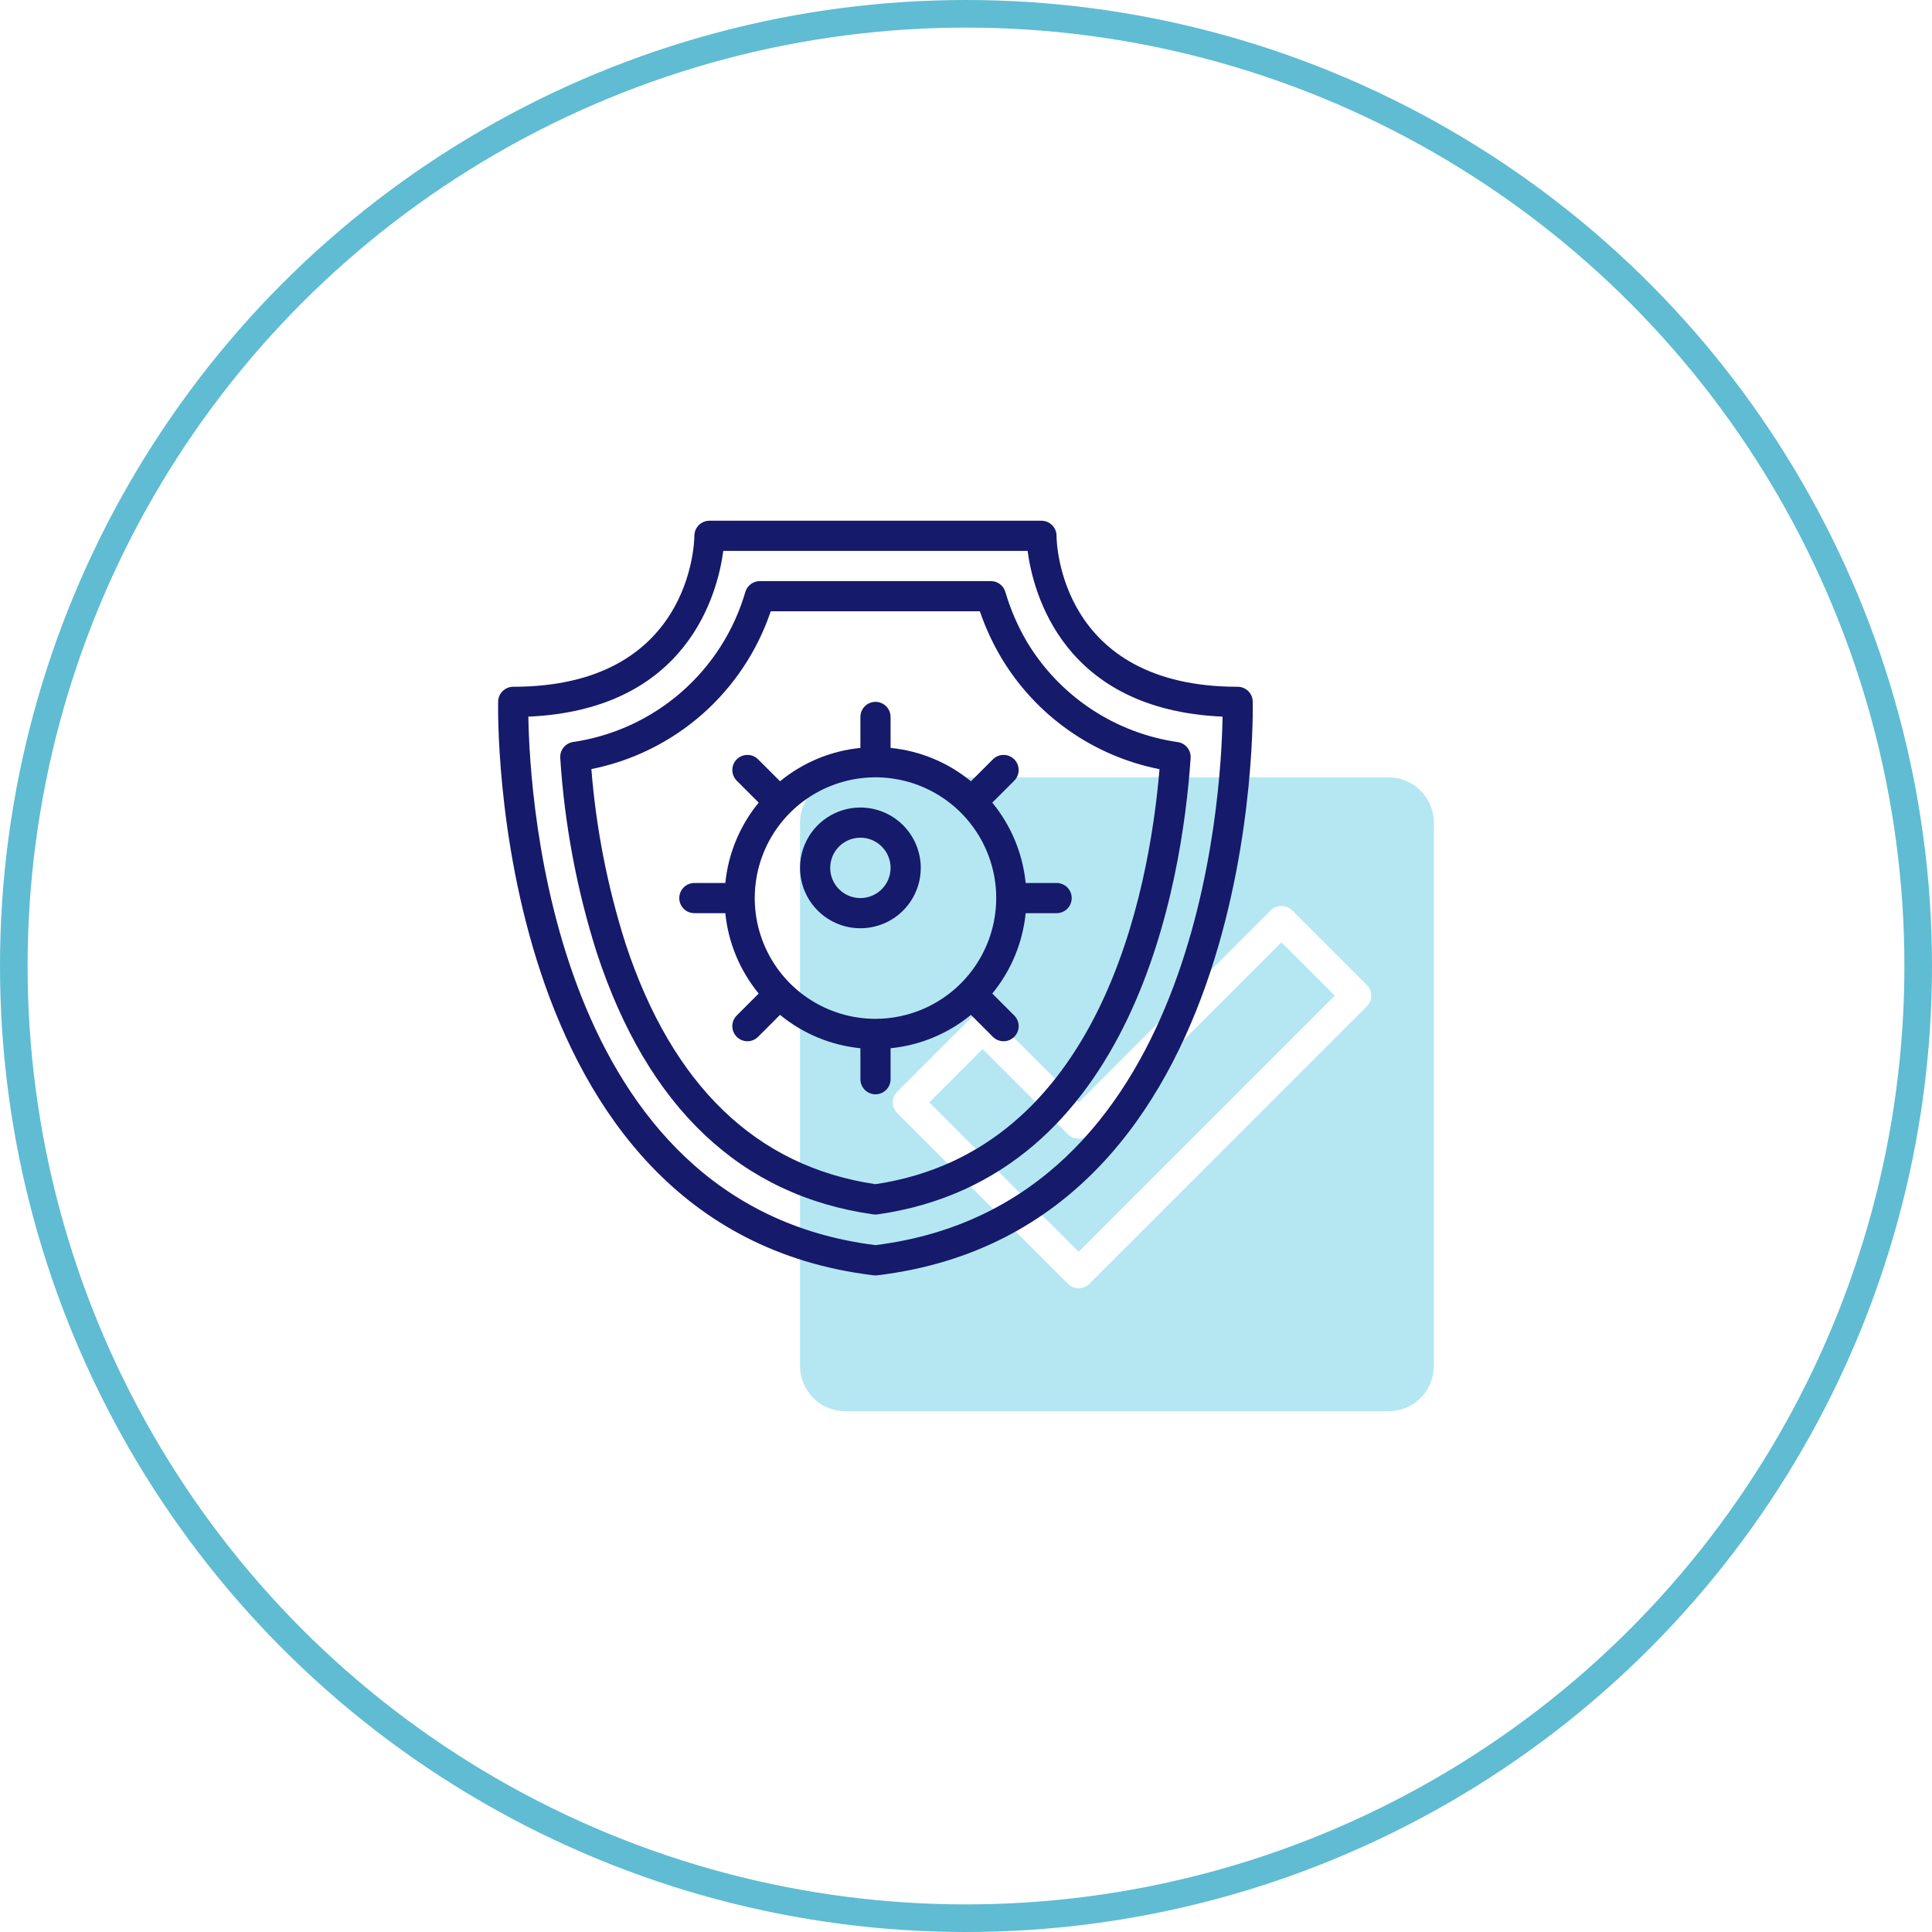
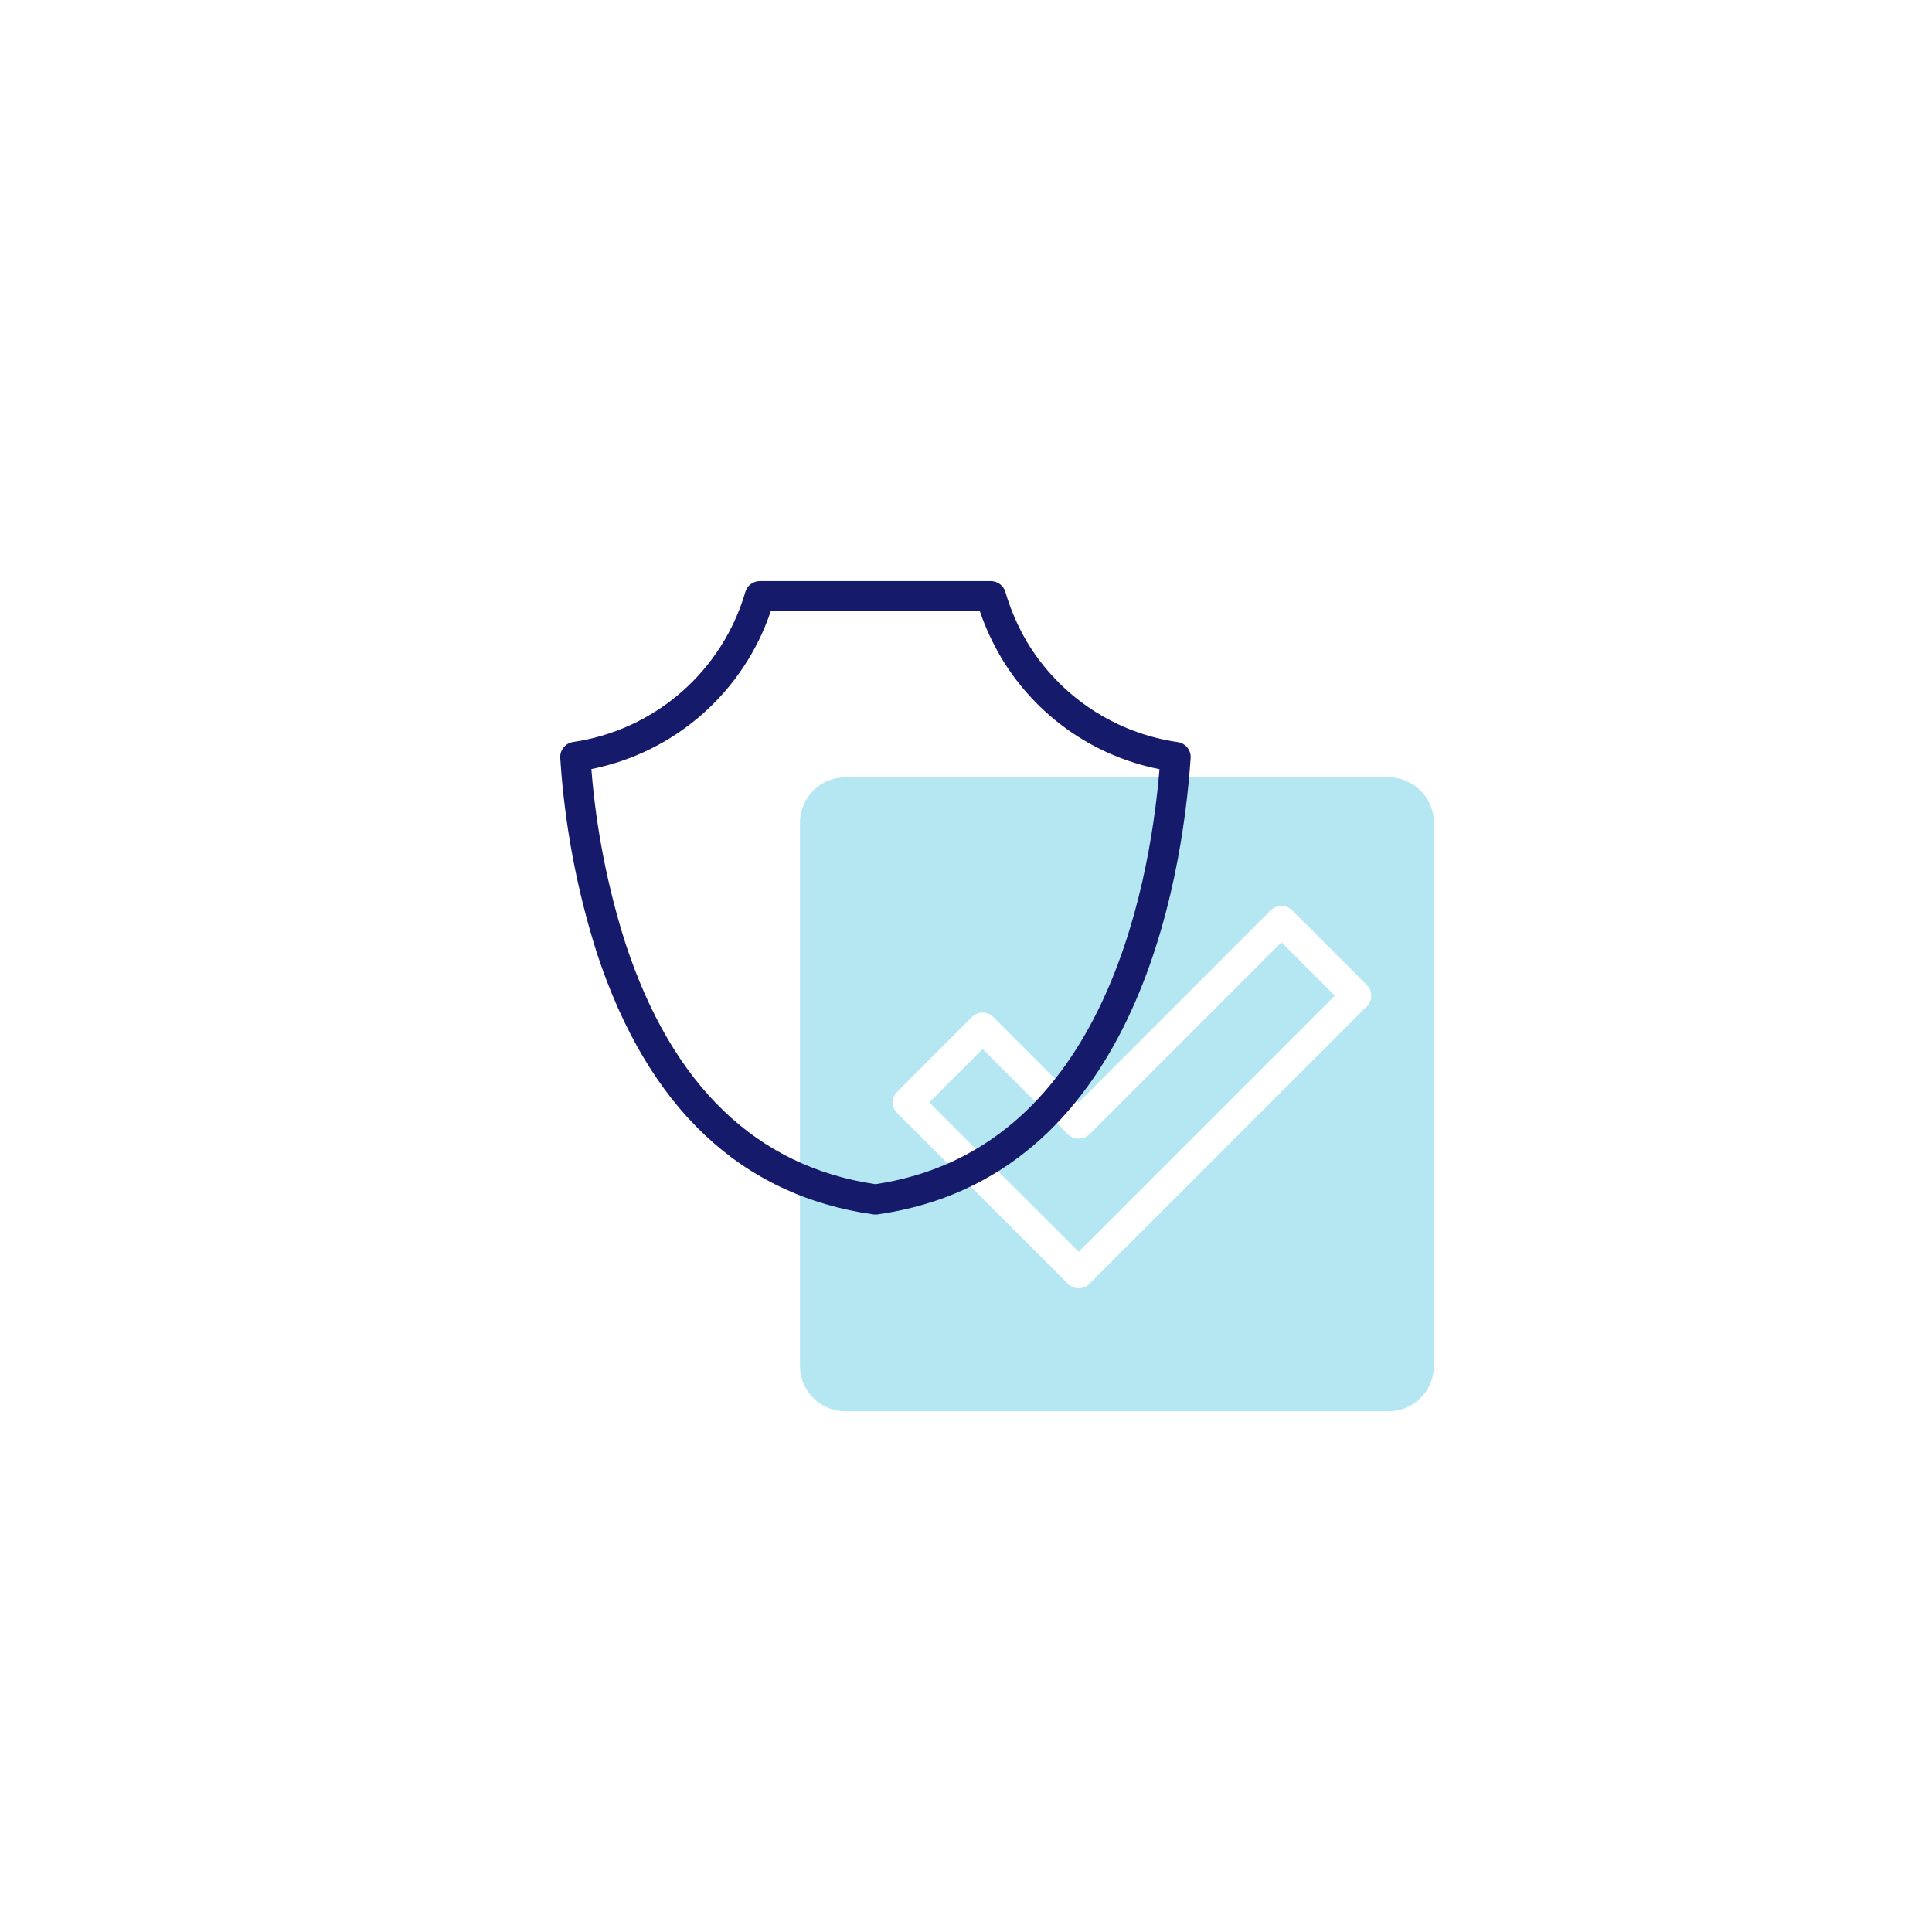
<svg xmlns="http://www.w3.org/2000/svg" id="Capa_1" x="0px" y="0px" viewBox="0 0 140 140">
  <style type="text/css">
.st0{fill:none;stroke:#5FBCD3;stroke-width:2;}
.st1{fill:#B5E7F3;}
.st2{fill:#151A6A;}
</style>
-   <circle class="st0" cx="70" cy="70" r="69" />
  <g transform="translate(35,35) scale(1)">
    <svg width="70" height="70" viewBox="0 0 70 70" fill="none">
      <path d="M43.937 47.203C43.728 47.401 43.452 47.511 43.164 47.511C42.876 47.511 42.6 47.401 42.391 47.203L36.203 41.016L32.336 44.882L43.164 55.711L61.726 37.149L57.858 33.282L43.937 47.203Z" fill="#B5E7F3" />
      <path d="M65.625 21.328H26.25C25.38 21.329 24.546 21.675 23.931 22.29C23.316 22.905 22.97 23.739 22.969 24.609V63.984C22.97 64.854 23.316 65.688 23.931 66.303C24.546 66.919 25.38 67.265 26.25 67.266H65.625C66.495 67.265 67.329 66.919 67.944 66.303C68.559 65.688 68.905 64.854 68.906 63.984V24.609C68.905 23.739 68.559 22.905 67.944 22.29C67.329 21.675 66.495 21.329 65.625 21.328ZM64.046 37.922L43.938 58.031C43.836 58.132 43.716 58.213 43.583 58.268C43.45 58.323 43.308 58.351 43.165 58.351C43.021 58.351 42.879 58.323 42.746 58.268C42.614 58.213 42.493 58.132 42.391 58.031L30.017 45.656C29.915 45.554 29.834 45.433 29.78 45.301C29.725 45.168 29.696 45.026 29.696 44.882C29.696 44.739 29.725 44.596 29.78 44.464C29.834 44.331 29.915 44.21 30.017 44.109L35.43 38.696C35.532 38.594 35.653 38.514 35.785 38.459C35.918 38.404 36.06 38.375 36.204 38.375C36.347 38.375 36.49 38.404 36.622 38.459C36.755 38.514 36.876 38.594 36.977 38.696L43.165 44.883L57.085 30.962C57.294 30.764 57.571 30.654 57.859 30.654C58.146 30.654 58.423 30.764 58.632 30.962L64.046 36.376C64.148 36.477 64.228 36.598 64.284 36.73C64.338 36.863 64.367 37.005 64.367 37.149C64.367 37.293 64.338 37.435 64.284 37.568C64.228 37.7 64.148 37.821 64.046 37.922Z" fill="#B5E7F3" />
-       <path d="M55.778 15.827C55.77 15.543 55.651 15.273 55.447 15.075C55.242 14.877 54.969 14.766 54.685 14.766C41.768 14.766 41.562 4.271 41.56 3.828C41.56 3.684 41.532 3.542 41.477 3.409C41.422 3.277 41.341 3.156 41.239 3.055C41.138 2.953 41.017 2.872 40.885 2.817C40.752 2.763 40.609 2.734 40.466 2.734H16.41C16.12 2.735 15.843 2.85 15.638 3.054C15.433 3.259 15.318 3.536 15.316 3.825C15.313 4.271 15.107 14.766 2.191 14.766C1.906 14.765 1.633 14.876 1.429 15.075C1.225 15.273 1.106 15.543 1.098 15.827C1.087 16.209 0.298 54.006 28.258 57.408C28.316 57.417 28.375 57.422 28.433 57.422H28.443C28.501 57.422 28.56 57.417 28.618 57.408C56.577 54.006 55.789 16.209 55.778 15.827ZM28.438 55.226C5.055 52.309 3.383 22.87 3.286 16.93C14.839 16.428 17.005 7.981 17.411 4.922H39.465C39.87 7.981 42.038 16.428 53.591 16.93C53.497 22.87 51.842 52.307 28.438 55.226Z" fill="#151A6A" />
      <path d="M39.417 11.513C38.749 10.375 38.223 9.159 37.852 7.892C37.785 7.666 37.646 7.468 37.457 7.327C37.268 7.185 37.039 7.109 36.803 7.109H20.059C19.826 7.109 19.598 7.184 19.41 7.323C19.221 7.462 19.083 7.658 19.014 7.882C18.194 10.708 16.576 13.238 14.356 15.169C12.136 17.101 9.407 18.352 6.494 18.774C6.23 18.822 5.992 18.966 5.826 19.179C5.661 19.391 5.58 19.657 5.598 19.926C5.905 24.725 6.795 29.468 8.249 34.053C11.938 45.267 18.678 51.641 28.283 52.999C28.385 53.013 28.489 53.013 28.59 52.999C47.205 50.356 50.657 28.993 51.278 19.931C51.296 19.662 51.214 19.396 51.048 19.183C50.882 18.971 50.644 18.827 50.379 18.78C48.126 18.461 45.973 17.643 44.077 16.386C42.18 15.128 40.589 13.464 39.417 11.513ZM28.436 50.81C19.806 49.533 13.714 43.666 10.326 33.369C9.022 29.264 8.192 25.024 7.853 20.73C10.833 20.135 13.604 18.765 15.886 16.758C18.167 14.75 19.88 12.177 20.849 9.297H36.004C36.4 10.456 36.913 11.571 37.534 12.626C38.772 14.709 40.434 16.508 42.414 17.906C44.393 19.304 46.645 20.268 49.022 20.738C48.268 29.697 44.729 48.385 28.436 50.81Z" fill="#151A6A" />
-       <path d="M36.905 23.161L38.496 21.571C38.597 21.469 38.678 21.349 38.733 21.216C38.788 21.083 38.816 20.941 38.816 20.797C38.816 20.654 38.788 20.511 38.733 20.379C38.678 20.246 38.597 20.125 38.496 20.024C38.394 19.922 38.273 19.842 38.141 19.787C38.008 19.732 37.866 19.704 37.722 19.704C37.579 19.704 37.436 19.732 37.304 19.787C37.171 19.842 37.05 19.922 36.949 20.024L35.358 21.614C33.698 20.251 31.672 19.41 29.535 19.196V16.953C29.535 16.663 29.42 16.385 29.215 16.18C29.01 15.975 28.732 15.859 28.441 15.859C28.151 15.859 27.873 15.975 27.668 16.18C27.463 16.385 27.348 16.663 27.348 16.953V19.196C25.211 19.41 23.185 20.251 21.525 21.614L19.934 20.024C19.729 19.819 19.451 19.704 19.161 19.704C18.871 19.704 18.592 19.819 18.387 20.024C18.182 20.229 18.067 20.507 18.067 20.797C18.067 21.087 18.182 21.366 18.387 21.571L19.978 23.161C18.615 24.821 17.773 26.847 17.559 28.984H15.316C15.026 28.984 14.748 29.1 14.543 29.305C14.338 29.51 14.223 29.788 14.223 30.078C14.223 30.368 14.338 30.646 14.543 30.852C14.748 31.057 15.026 31.172 15.316 31.172H17.559C17.773 33.309 18.615 35.335 19.978 36.995L18.387 38.586C18.286 38.687 18.205 38.808 18.15 38.941C18.095 39.073 18.067 39.215 18.067 39.359C18.067 39.503 18.095 39.645 18.15 39.778C18.205 39.91 18.286 40.031 18.387 40.132C18.489 40.234 18.609 40.314 18.742 40.369C18.875 40.424 19.017 40.453 19.161 40.453C19.304 40.453 19.446 40.424 19.579 40.369C19.712 40.314 19.832 40.234 19.934 40.132L21.524 38.542C23.184 39.905 25.21 40.746 27.348 40.96V43.203C27.348 43.493 27.463 43.771 27.668 43.977C27.873 44.182 28.151 44.297 28.441 44.297C28.731 44.297 29.01 44.182 29.215 43.977C29.42 43.771 29.535 43.493 29.535 43.203V40.96C31.672 40.746 33.698 39.905 35.358 38.542L36.949 40.132C37.05 40.234 37.171 40.314 37.304 40.369C37.436 40.424 37.579 40.453 37.722 40.453C37.866 40.453 38.008 40.424 38.141 40.369C38.273 40.314 38.394 40.234 38.495 40.132C38.597 40.031 38.678 39.91 38.733 39.778C38.788 39.645 38.816 39.503 38.816 39.359C38.816 39.215 38.788 39.073 38.733 38.941C38.678 38.808 38.597 38.687 38.495 38.586L36.905 36.996C38.268 35.336 39.109 33.309 39.324 31.172H41.566C41.856 31.172 42.135 31.057 42.34 30.852C42.545 30.646 42.66 30.368 42.66 30.078C42.66 29.788 42.545 29.51 42.34 29.305C42.135 29.1 41.856 28.984 41.566 28.984H39.324C39.109 26.847 38.268 24.821 36.905 23.161ZM28.441 38.828C26.711 38.828 25.019 38.315 23.58 37.353C22.141 36.392 21.02 35.026 20.358 33.427C19.695 31.828 19.522 30.068 19.86 28.371C20.197 26.674 21.03 25.115 22.254 23.891C23.478 22.667 25.037 21.834 26.734 21.496C28.432 21.159 30.191 21.332 31.79 21.994C33.389 22.656 34.755 23.778 35.717 25.217C36.678 26.656 37.191 28.348 37.191 30.078C37.189 32.398 36.266 34.622 34.626 36.262C32.985 37.903 30.761 38.825 28.441 38.828Z" fill="#151A6A" />
-       <path d="M27.348 23.516C26.482 23.516 25.637 23.772 24.917 24.253C24.198 24.734 23.637 25.417 23.306 26.216C22.975 27.016 22.888 27.895 23.057 28.744C23.226 29.593 23.642 30.372 24.254 30.984C24.866 31.596 25.645 32.013 26.494 32.182C27.343 32.35 28.223 32.264 29.022 31.933C29.821 31.602 30.505 31.041 30.985 30.321C31.466 29.602 31.723 28.756 31.723 27.891C31.721 26.731 31.26 25.619 30.44 24.798C29.62 23.978 28.508 23.517 27.348 23.516ZM27.348 30.078C26.915 30.078 26.492 29.95 26.132 29.709C25.773 29.469 25.492 29.128 25.327 28.728C25.161 28.328 25.118 27.888 25.202 27.464C25.287 27.04 25.495 26.65 25.801 26.344C26.107 26.038 26.497 25.83 26.921 25.745C27.345 25.661 27.785 25.704 28.185 25.87C28.584 26.035 28.926 26.316 29.166 26.675C29.407 27.035 29.535 27.458 29.535 27.891C29.535 28.471 29.304 29.027 28.894 29.437C28.484 29.847 27.928 30.078 27.348 30.078Z" fill="#151A6A" />
    </svg>
  </g>
</svg>